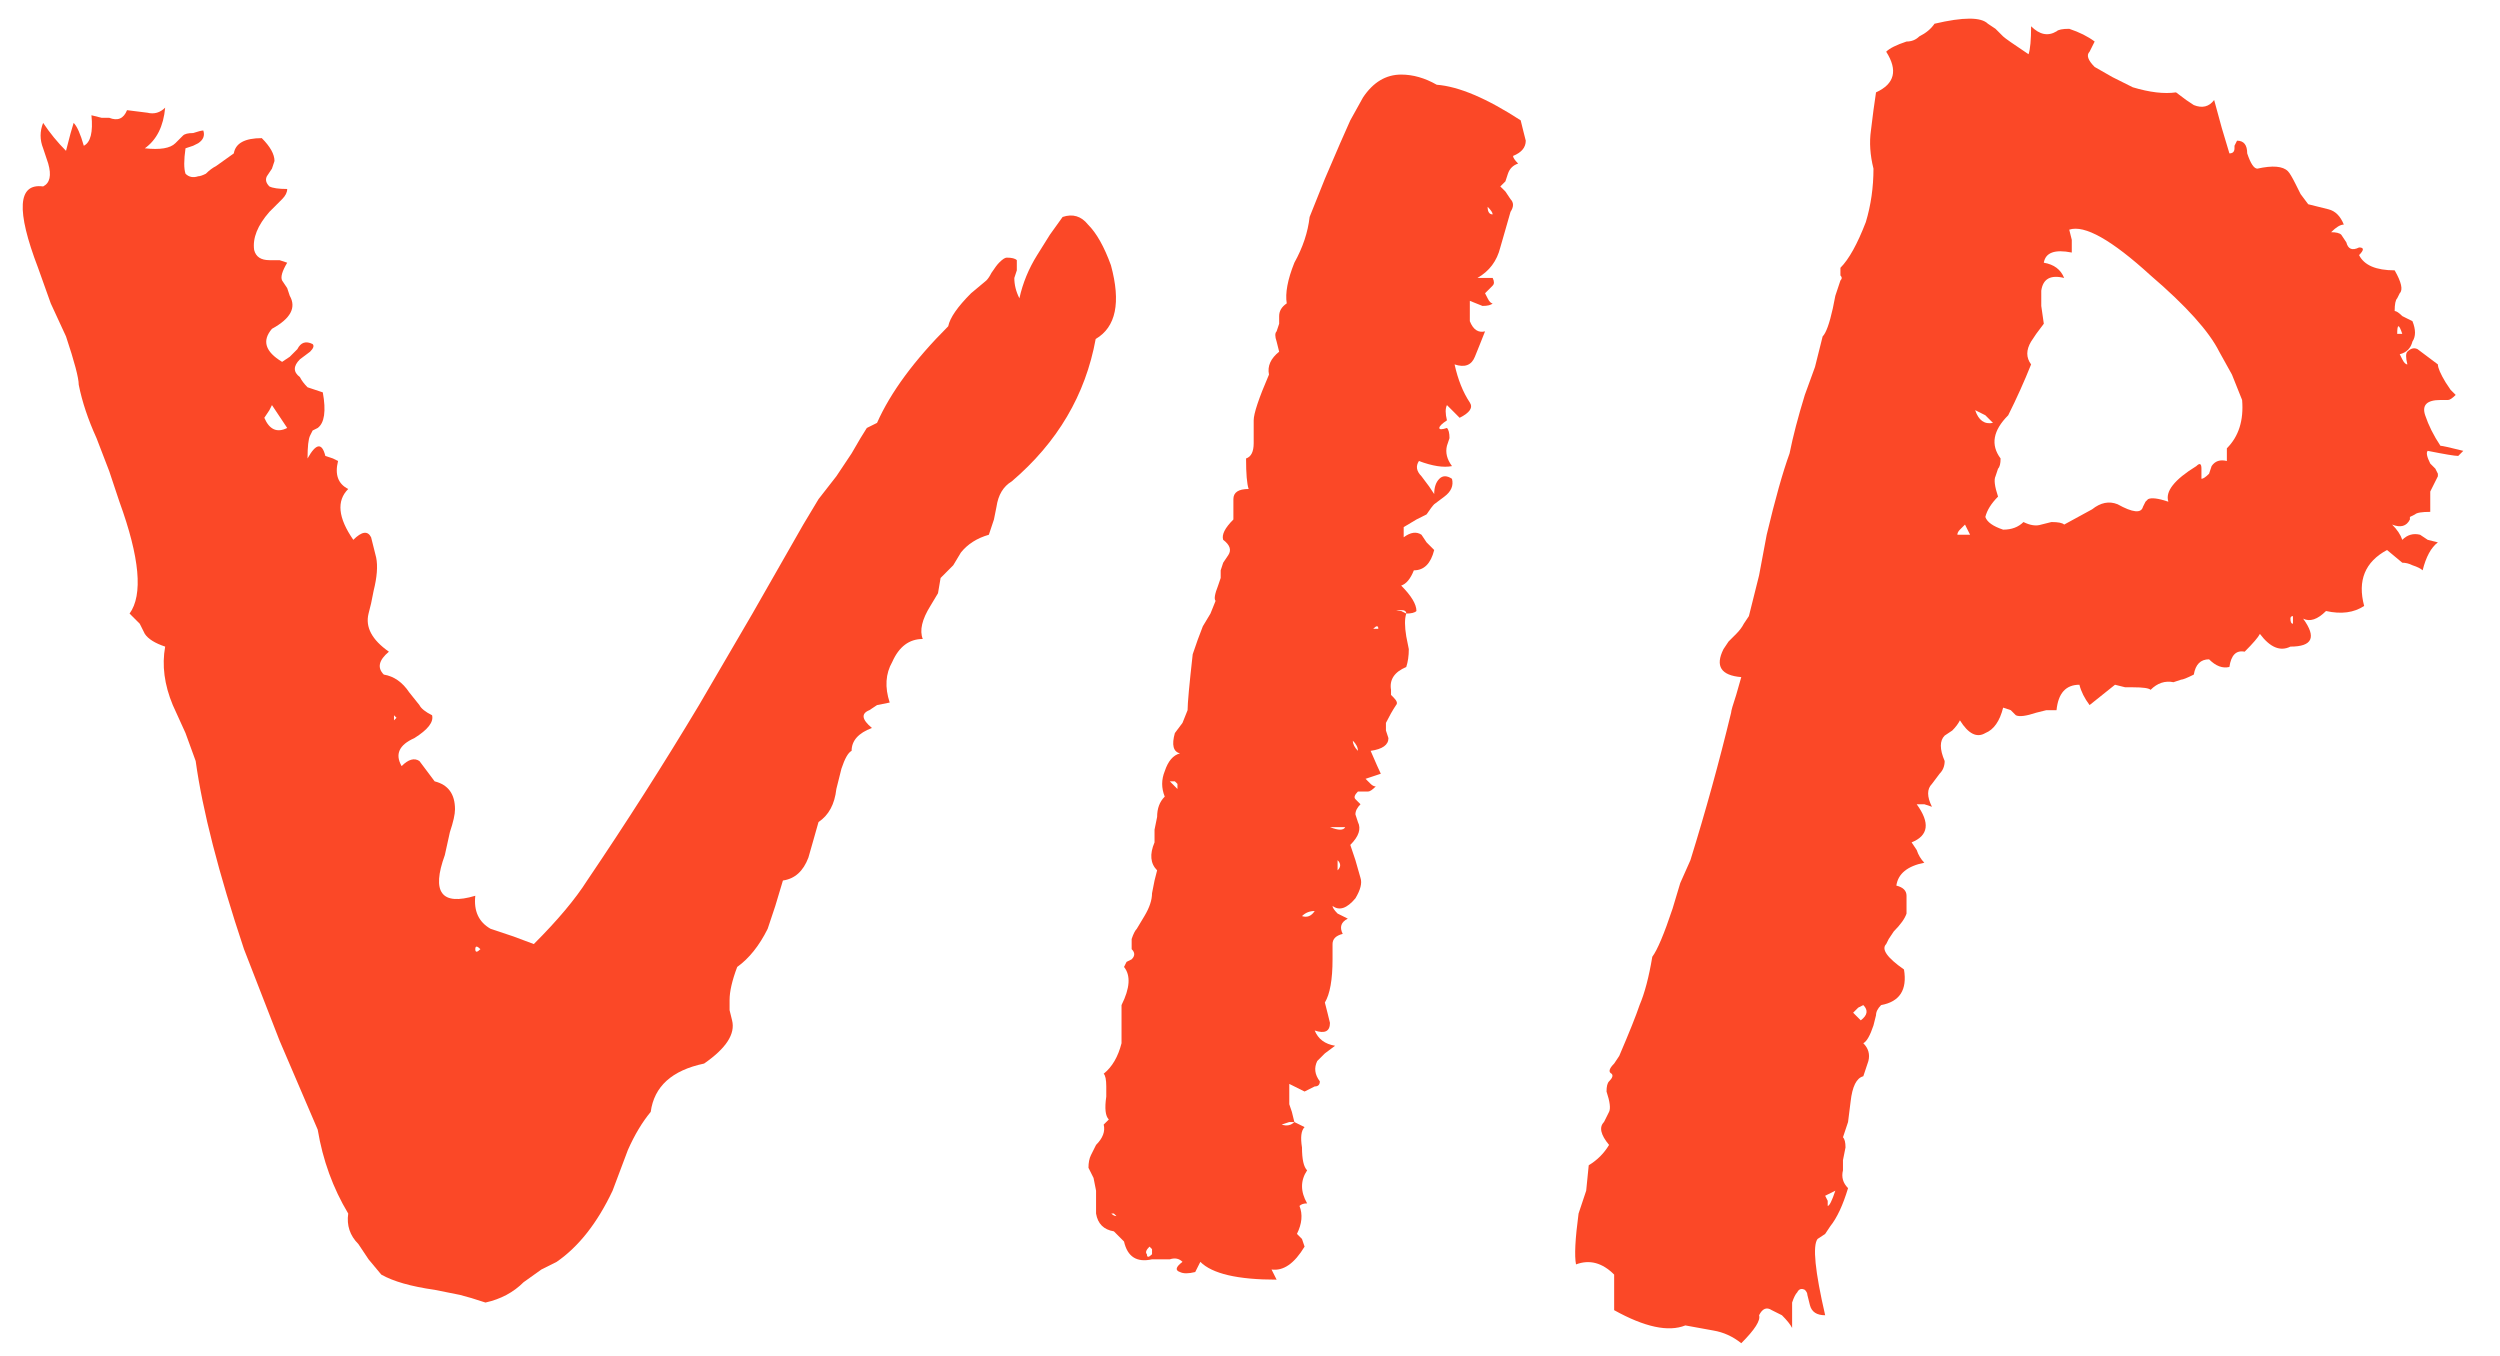
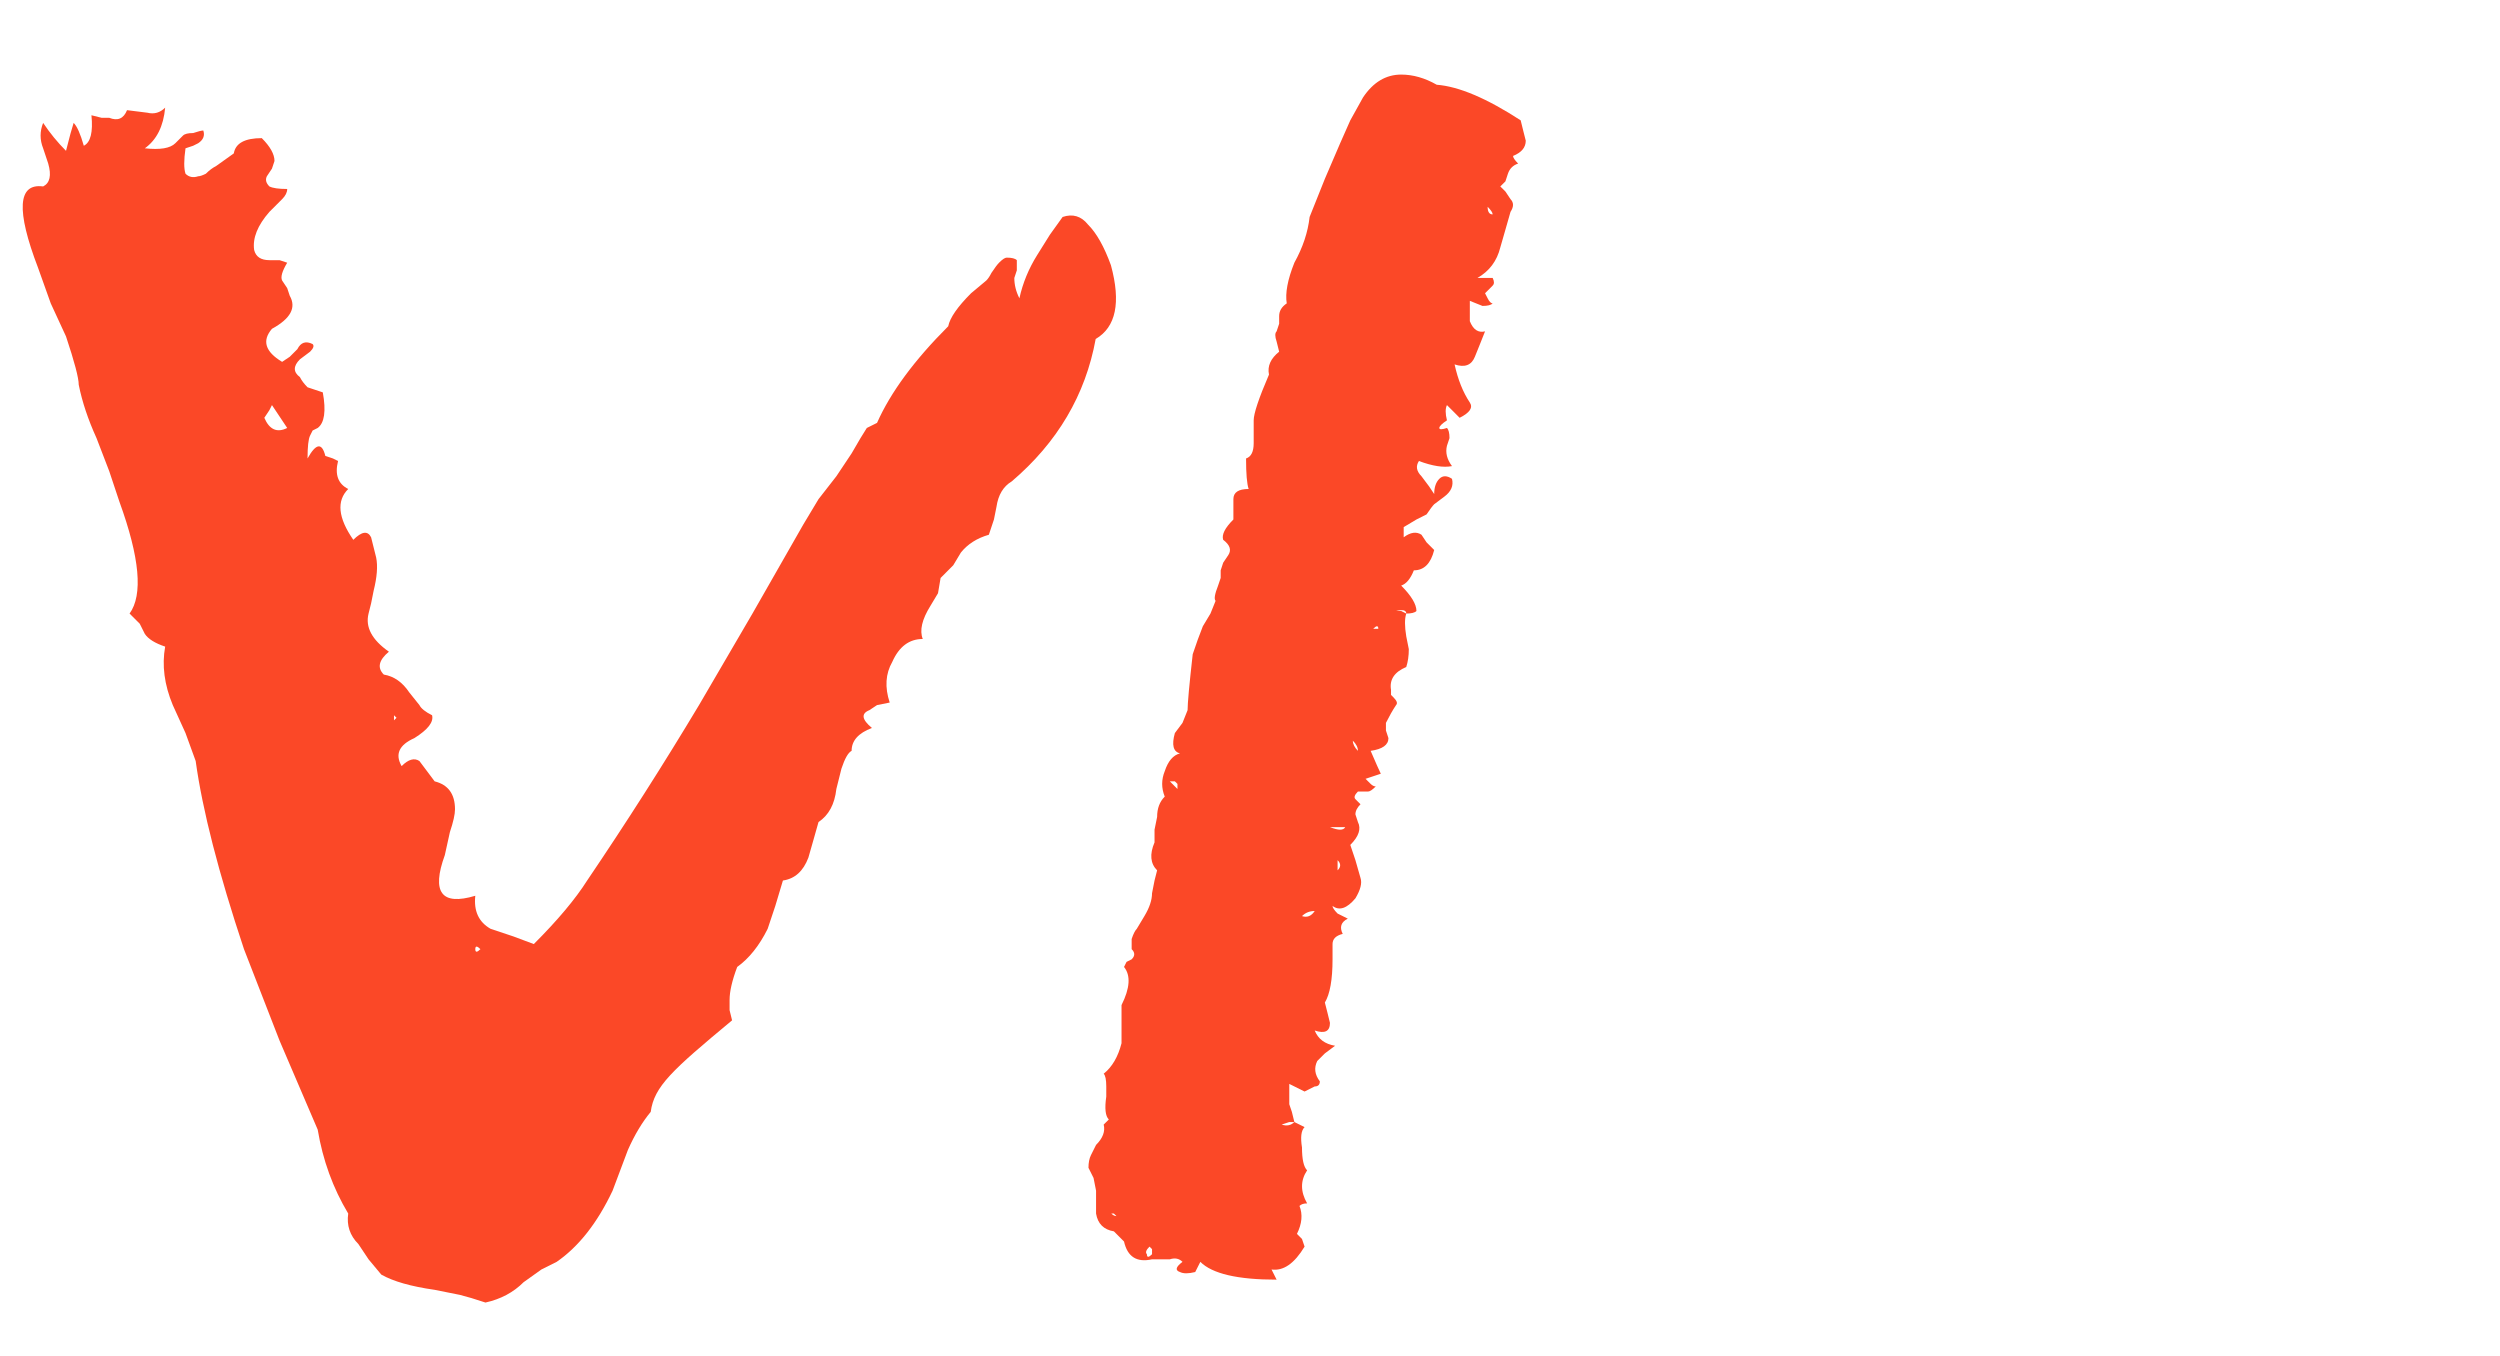
<svg xmlns="http://www.w3.org/2000/svg" width="59" height="32" viewBox="0 0 59 32" fill="none">
-   <path d="M37.254 28.64L37.434 28.1L37.494 27.5C37.694 27.38 37.854 27.22 37.974 27.02C37.774 26.78 37.734 26.6 37.854 26.48L37.914 26.36L37.974 26.24C38.014 26.16 37.994 26 37.914 25.76C37.914 25.64 37.934 25.56 37.974 25.52C38.054 25.44 38.074 25.38 38.034 25.34C37.954 25.3 37.974 25.22 38.094 25.1L38.214 24.92C38.454 24.36 38.614 23.96 38.694 23.72C38.814 23.44 38.914 23.06 38.994 22.58C39.114 22.42 39.274 22.04 39.474 21.44L39.654 20.84L39.894 20.3C40.254 19.14 40.574 17.98 40.854 16.82C40.854 16.78 40.894 16.64 40.974 16.4L41.094 15.98C40.614 15.94 40.474 15.72 40.674 15.32L40.794 15.14L40.974 14.96C41.054 14.88 41.114 14.8 41.154 14.72L41.274 14.54L41.514 13.58L41.694 12.62C41.894 11.78 42.074 11.14 42.234 10.7C42.314 10.3 42.434 9.84 42.594 9.32L42.834 8.66L43.014 7.94C43.094 7.86 43.174 7.64 43.254 7.28L43.314 6.98L43.434 6.62C43.474 6.58 43.474 6.54 43.434 6.5V6.32C43.634 6.12 43.834 5.76 44.034 5.24C44.154 4.84 44.214 4.42 44.214 3.98C44.134 3.66 44.114 3.36 44.154 3.08L44.214 2.6L44.274 2.18C44.714 1.98 44.794 1.66 44.514 1.22C44.594 1.14 44.754 1.06 44.994 0.98C45.114 0.98 45.214 0.94 45.294 0.86C45.454 0.78 45.574 0.68 45.654 0.56C46.334 0.4 46.754 0.4 46.914 0.56L47.094 0.68L47.274 0.86C47.314 0.9 47.514 1.04 47.874 1.28C47.914 1.16 47.934 0.94 47.934 0.62C48.134 0.82 48.334 0.86 48.534 0.74C48.574 0.7 48.674 0.68 48.834 0.68C49.074 0.76 49.274 0.86 49.434 0.98L49.374 1.1L49.314 1.22C49.234 1.3 49.274 1.42 49.434 1.58L49.854 1.82L50.334 2.06C50.734 2.18 51.074 2.22 51.354 2.18L51.594 2.36L51.774 2.48C51.974 2.56 52.134 2.52 52.254 2.36L52.434 3.02L52.614 3.62C52.694 3.62 52.734 3.58 52.734 3.5V3.44L52.794 3.32C52.954 3.32 53.034 3.42 53.034 3.62C53.114 3.86 53.194 3.98 53.274 3.98C53.634 3.9 53.874 3.92 53.994 4.04C54.034 4.08 54.094 4.18 54.174 4.34L54.294 4.58L54.474 4.82L54.714 4.88L54.954 4.94C55.114 4.98 55.234 5.1 55.314 5.3C55.234 5.3 55.134 5.36 55.014 5.48C55.134 5.48 55.214 5.5 55.254 5.54L55.374 5.72C55.414 5.88 55.514 5.92 55.674 5.84C55.794 5.84 55.794 5.9 55.674 6.02C55.794 6.26 56.074 6.38 56.514 6.38C56.674 6.66 56.714 6.84 56.634 6.92L56.574 7.04C56.534 7.08 56.514 7.18 56.514 7.34C56.554 7.34 56.614 7.38 56.694 7.46C56.774 7.5 56.854 7.54 56.934 7.58C57.014 7.78 57.014 7.94 56.934 8.06C56.894 8.22 56.794 8.32 56.634 8.36L56.694 8.48C56.734 8.56 56.774 8.6 56.814 8.6C56.774 8.44 56.774 8.34 56.814 8.3C56.894 8.22 56.974 8.2 57.054 8.24L57.294 8.42L57.534 8.6C57.534 8.68 57.594 8.82 57.714 9.02L57.834 9.2L57.954 9.32C57.874 9.4 57.814 9.44 57.774 9.44H57.594C57.274 9.44 57.154 9.56 57.234 9.8C57.314 10.04 57.434 10.28 57.594 10.52C57.634 10.52 57.814 10.56 58.134 10.64L58.014 10.76C57.934 10.76 57.694 10.72 57.294 10.64C57.254 10.68 57.274 10.78 57.354 10.94L57.474 11.06L57.534 11.18V11.24C57.494 11.32 57.434 11.44 57.354 11.6V12.08C57.154 12.08 57.034 12.1 56.994 12.14L56.874 12.2V12.26C56.794 12.42 56.654 12.46 56.454 12.38C56.574 12.5 56.654 12.62 56.694 12.74C56.814 12.62 56.954 12.58 57.114 12.62L57.294 12.74L57.534 12.8C57.374 12.92 57.254 13.14 57.174 13.46C57.134 13.42 57.054 13.38 56.934 13.34C56.854 13.3 56.774 13.28 56.694 13.28L56.334 12.98C55.814 13.26 55.634 13.7 55.794 14.3C55.554 14.46 55.254 14.5 54.894 14.42C54.694 14.62 54.514 14.68 54.354 14.6C54.674 15.04 54.574 15.26 54.054 15.26C53.814 15.38 53.574 15.28 53.334 14.96C53.294 15.04 53.174 15.18 52.974 15.38C52.774 15.34 52.654 15.46 52.614 15.74C52.454 15.78 52.294 15.72 52.134 15.56C51.934 15.56 51.814 15.68 51.774 15.92C51.614 16 51.514 16.04 51.474 16.04L51.294 16.1C51.094 16.06 50.914 16.12 50.754 16.28C50.714 16.24 50.574 16.22 50.334 16.22H50.154L49.914 16.16L49.614 16.4L49.314 16.64C49.194 16.48 49.114 16.32 49.074 16.16C48.754 16.16 48.574 16.36 48.534 16.76H48.294L48.054 16.82C47.814 16.9 47.654 16.92 47.574 16.88L47.454 16.76L47.274 16.7C47.194 17.02 47.054 17.22 46.854 17.3C46.654 17.42 46.454 17.32 46.254 17C46.214 17.08 46.154 17.16 46.074 17.24L45.894 17.36C45.774 17.48 45.774 17.68 45.894 17.96C45.894 18.08 45.854 18.18 45.774 18.26L45.594 18.5C45.474 18.62 45.474 18.8 45.594 19.04L45.414 18.98H45.234C45.554 19.42 45.514 19.72 45.114 19.88L45.234 20.06C45.274 20.18 45.334 20.28 45.414 20.36C45.014 20.44 44.794 20.62 44.754 20.9C44.914 20.94 44.994 21.02 44.994 21.14V21.56C44.954 21.68 44.854 21.82 44.694 21.98L44.574 22.16L44.514 22.28C44.394 22.4 44.534 22.6 44.934 22.88C45.014 23.36 44.834 23.64 44.394 23.72C44.314 23.8 44.274 23.88 44.274 23.96L44.214 24.2C44.134 24.44 44.054 24.58 43.974 24.62C44.094 24.74 44.134 24.88 44.094 25.04L44.034 25.22L43.974 25.4C43.814 25.44 43.714 25.64 43.674 26L43.614 26.48L43.494 26.84C43.534 26.88 43.554 26.96 43.554 27.08L43.494 27.38V27.62C43.454 27.78 43.494 27.92 43.614 28.04C43.494 28.44 43.354 28.74 43.194 28.94L43.074 29.12L42.894 29.24C42.774 29.4 42.834 30 43.074 31.04C42.874 31.04 42.754 30.96 42.714 30.8L42.654 30.56C42.654 30.52 42.634 30.48 42.594 30.44C42.514 30.4 42.454 30.42 42.414 30.5C42.374 30.54 42.334 30.62 42.294 30.74V31.34C42.254 31.26 42.174 31.16 42.054 31.04L41.934 30.98L41.814 30.92C41.694 30.84 41.594 30.88 41.514 31.04C41.554 31.16 41.414 31.38 41.094 31.7C40.894 31.54 40.674 31.44 40.434 31.4L39.774 31.28C39.374 31.44 38.814 31.32 38.094 30.92V30.08C37.814 29.8 37.514 29.72 37.194 29.84C37.154 29.64 37.174 29.24 37.254 28.64ZM47.214 10.82C47.214 10.94 47.194 11.02 47.154 11.06L47.094 11.24C47.054 11.32 47.074 11.48 47.154 11.72C46.994 11.88 46.894 12.04 46.854 12.2C46.894 12.32 47.034 12.42 47.274 12.5C47.474 12.5 47.634 12.44 47.754 12.32C47.914 12.4 48.054 12.42 48.174 12.38L48.414 12.32C48.574 12.32 48.674 12.34 48.714 12.38L49.374 12.02C49.574 11.86 49.774 11.82 49.974 11.9C50.334 12.1 50.534 12.12 50.574 11.96L50.634 11.84L50.694 11.78C50.774 11.74 50.934 11.76 51.174 11.84C51.094 11.6 51.314 11.32 51.834 11C51.914 10.92 51.954 10.94 51.954 11.06V11.3C51.994 11.3 52.054 11.26 52.134 11.18L52.194 11C52.274 10.88 52.394 10.84 52.554 10.88V10.58C52.834 10.3 52.954 9.92 52.914 9.44L52.674 8.84L52.374 8.3C52.134 7.82 51.594 7.22 50.754 6.5C49.834 5.66 49.194 5.3 48.834 5.42L48.894 5.66V5.96C48.494 5.88 48.274 5.96 48.234 6.2C48.474 6.24 48.634 6.36 48.714 6.56C48.394 6.48 48.214 6.58 48.174 6.86V7.22L48.234 7.64L48.054 7.88L47.934 8.06C47.814 8.26 47.814 8.44 47.934 8.6C47.774 9 47.594 9.4 47.394 9.8C47.034 10.16 46.974 10.5 47.214 10.82ZM43.734 23.9L43.854 24.02L43.914 24.08C44.074 23.96 44.094 23.84 43.974 23.72L43.854 23.78L43.734 23.9ZM43.074 28.22L43.134 28.34V28.46C43.174 28.46 43.234 28.34 43.314 28.1L43.074 28.22ZM47.034 9.98L46.854 9.8L46.614 9.68C46.694 9.92 46.834 10.02 47.034 9.98ZM46.194 12.62H46.494L46.374 12.38C46.334 12.42 46.294 12.46 46.254 12.5C46.214 12.54 46.194 12.58 46.194 12.62ZM54.114 14.72V14.54C54.074 14.54 54.054 14.56 54.054 14.6C54.054 14.68 54.074 14.72 54.114 14.72ZM56.574 7.88H56.694C56.614 7.64 56.574 7.64 56.574 7.88Z" fill="#FB4827" />
  <path d="M25.747 27.26L25.867 27.02C26.027 26.86 26.087 26.7 26.047 26.54L26.168 26.42C26.087 26.34 26.067 26.16 26.108 25.88V25.64C26.108 25.48 26.087 25.38 26.047 25.34C26.247 25.18 26.387 24.94 26.468 24.62V23.72C26.668 23.32 26.688 23.02 26.527 22.82L26.587 22.7L26.707 22.64C26.788 22.56 26.788 22.48 26.707 22.4C26.707 22.36 26.707 22.28 26.707 22.16C26.747 22.04 26.788 21.96 26.828 21.92L27.008 21.62C27.128 21.42 27.188 21.24 27.188 21.08L27.247 20.78L27.308 20.54C27.148 20.38 27.128 20.16 27.247 19.88V19.58L27.308 19.28C27.308 19.08 27.367 18.92 27.488 18.8C27.407 18.6 27.407 18.4 27.488 18.2C27.567 17.96 27.688 17.82 27.848 17.78C27.688 17.74 27.648 17.58 27.727 17.3L27.907 17.06L28.027 16.76C28.027 16.6 28.067 16.16 28.148 15.44C28.227 15.2 28.308 14.98 28.387 14.78L28.567 14.48L28.688 14.18C28.648 14.14 28.668 14.02 28.747 13.82L28.808 13.64V13.46L28.867 13.28L28.988 13.1C29.067 12.98 29.027 12.86 28.867 12.74C28.828 12.62 28.907 12.46 29.108 12.26V11.78C29.108 11.62 29.227 11.54 29.468 11.54C29.427 11.42 29.407 11.18 29.407 10.82C29.527 10.78 29.587 10.66 29.587 10.46V9.92C29.587 9.76 29.707 9.4 29.948 8.84C29.907 8.64 29.988 8.46 30.188 8.3L30.128 8.06C30.087 7.94 30.087 7.86 30.128 7.82L30.188 7.64V7.46C30.188 7.34 30.247 7.24 30.367 7.16C30.328 6.92 30.387 6.6 30.547 6.2C30.747 5.84 30.867 5.48 30.907 5.12L31.267 4.22L31.628 3.38L31.867 2.84L32.167 2.3C32.407 1.94 32.708 1.76 33.068 1.76C33.347 1.76 33.627 1.84 33.907 2C34.428 2.04 35.087 2.32 35.888 2.84L35.947 3.08L36.008 3.32C36.008 3.48 35.907 3.6 35.708 3.68C35.708 3.72 35.748 3.78 35.828 3.86C35.708 3.9 35.627 3.98 35.587 4.1L35.528 4.28L35.407 4.4L35.528 4.52L35.648 4.7C35.727 4.78 35.727 4.88 35.648 5L35.528 5.42L35.407 5.84C35.328 6.16 35.148 6.4 34.867 6.56H35.227C35.267 6.64 35.267 6.7 35.227 6.74L35.108 6.86L35.047 6.92L35.108 7.04C35.148 7.12 35.188 7.16 35.227 7.16C35.188 7.2 35.108 7.22 34.987 7.22L34.688 7.1V7.58C34.767 7.78 34.888 7.86 35.047 7.82L34.928 8.12L34.807 8.42C34.727 8.62 34.568 8.68 34.328 8.6C34.407 8.96 34.528 9.26 34.688 9.5C34.767 9.62 34.688 9.74 34.447 9.86L34.328 9.74L34.148 9.56C34.108 9.64 34.108 9.76 34.148 9.92C34.028 10 33.968 10.06 33.968 10.1C33.968 10.14 34.028 10.14 34.148 10.1C34.188 10.14 34.208 10.22 34.208 10.34L34.148 10.52C34.108 10.68 34.148 10.84 34.267 11C34.068 11.04 33.807 11 33.487 10.88C33.407 11 33.428 11.12 33.547 11.24L33.727 11.48L33.847 11.66C33.847 11.5 33.888 11.38 33.968 11.3C34.047 11.22 34.148 11.22 34.267 11.3C34.307 11.46 34.248 11.6 34.087 11.72L33.847 11.9C33.807 11.94 33.748 12.02 33.667 12.14L33.428 12.26L33.127 12.44V12.68C33.288 12.56 33.428 12.54 33.547 12.62L33.667 12.8L33.847 12.98C33.767 13.3 33.608 13.46 33.367 13.46C33.288 13.66 33.188 13.78 33.068 13.82C33.307 14.06 33.428 14.26 33.428 14.42C33.388 14.46 33.307 14.48 33.188 14.48C33.148 14.6 33.148 14.78 33.188 15.02L33.248 15.32C33.248 15.48 33.227 15.62 33.188 15.74C32.907 15.86 32.788 16.04 32.828 16.28V16.4L32.888 16.46C32.968 16.54 32.987 16.6 32.947 16.64C32.867 16.76 32.788 16.9 32.708 17.06V17.24L32.767 17.42C32.767 17.58 32.627 17.68 32.347 17.72C32.468 18 32.547 18.18 32.587 18.26L32.407 18.32L32.227 18.38C32.267 18.42 32.307 18.46 32.347 18.5C32.388 18.54 32.428 18.56 32.468 18.56C32.388 18.64 32.328 18.68 32.288 18.68H32.047C31.968 18.76 31.948 18.82 31.988 18.86L32.047 18.92L32.108 18.98C32.028 19.06 31.988 19.14 31.988 19.22L32.047 19.4C32.127 19.56 32.068 19.74 31.867 19.94L31.988 20.3L32.108 20.72C32.148 20.84 32.108 21 31.988 21.2C31.788 21.44 31.608 21.5 31.448 21.38C31.448 21.42 31.488 21.48 31.567 21.56L31.688 21.62L31.808 21.68C31.648 21.76 31.608 21.88 31.688 22.04C31.527 22.08 31.448 22.16 31.448 22.28V22.64C31.448 23.12 31.387 23.46 31.267 23.66L31.328 23.9L31.387 24.14C31.387 24.34 31.267 24.4 31.027 24.32C31.108 24.52 31.267 24.64 31.508 24.68L31.267 24.86L31.087 25.04C31.008 25.2 31.027 25.36 31.148 25.52C31.148 25.6 31.108 25.64 31.027 25.64L30.907 25.7L30.788 25.76L30.427 25.58V26.06L30.488 26.24L30.547 26.48L30.668 26.54L30.788 26.6C30.707 26.68 30.688 26.84 30.727 27.08C30.727 27.36 30.767 27.54 30.848 27.62C30.688 27.86 30.688 28.12 30.848 28.4C30.767 28.4 30.707 28.42 30.668 28.46C30.747 28.66 30.727 28.88 30.608 29.12L30.727 29.24L30.788 29.42C30.547 29.82 30.288 30 30.008 29.96L30.128 30.2C29.207 30.2 28.608 30.06 28.328 29.78L28.207 30.02C28.047 30.06 27.927 30.06 27.848 30.02C27.727 29.98 27.747 29.9 27.907 29.78C27.828 29.7 27.727 29.68 27.608 29.72H27.188C26.828 29.8 26.608 29.66 26.527 29.3L26.288 29.06C26.047 29.02 25.907 28.88 25.867 28.64V28.1L25.808 27.8L25.688 27.56C25.688 27.44 25.707 27.34 25.747 27.26ZM31.027 21.5C30.907 21.5 30.808 21.54 30.727 21.62C30.848 21.66 30.948 21.62 31.027 21.5ZM27.067 29.6C27.067 29.68 27.108 29.68 27.188 29.6V29.48L27.128 29.42C27.047 29.5 27.027 29.56 27.067 29.6ZM31.747 19.52H31.387C31.587 19.6 31.707 19.6 31.747 19.52ZM27.727 18.44H27.608L27.668 18.5L27.788 18.62V18.5L27.727 18.44ZM32.947 14.42H33.068L33.188 14.48C33.188 14.4 33.108 14.38 32.947 14.42ZM31.567 20.3V20.54C31.648 20.46 31.648 20.38 31.567 20.3ZM32.047 17.72C32.047 17.64 32.008 17.56 31.927 17.48C31.927 17.56 31.968 17.64 32.047 17.72ZM31.448 18.92H31.267H31.448ZM32.407 14.84H32.528C32.528 14.76 32.487 14.76 32.407 14.84ZM30.547 26.48H30.427L30.247 26.54C30.367 26.58 30.468 26.56 30.547 26.48ZM35.227 5.06C35.227 5.02 35.188 4.96 35.108 4.88C35.108 5 35.148 5.06 35.227 5.06ZM26.348 28.7L26.288 28.64H26.227C26.267 28.68 26.308 28.7 26.348 28.7Z" fill="#FB4827" />
-   <path d="M1.558 7.94L1.198 7.16L0.898 6.32C0.378 4.96 0.418 4.32 1.018 4.4C1.178 4.32 1.218 4.14 1.138 3.86L1.078 3.68L1.018 3.5C0.938 3.3 0.938 3.1 1.018 2.9C1.178 3.14 1.358 3.36 1.558 3.56C1.638 3.24 1.698 3.02 1.738 2.9C1.818 2.98 1.898 3.16 1.978 3.44C2.138 3.36 2.198 3.12 2.158 2.72L2.398 2.78H2.578C2.778 2.86 2.918 2.8 2.998 2.6L3.478 2.66C3.638 2.7 3.778 2.66 3.898 2.54C3.858 2.98 3.698 3.3 3.418 3.5C3.778 3.54 4.018 3.5 4.138 3.38L4.318 3.2C4.358 3.16 4.438 3.14 4.558 3.14C4.678 3.1 4.758 3.08 4.798 3.08C4.838 3.2 4.798 3.3 4.678 3.38L4.558 3.44L4.378 3.5C4.338 3.78 4.338 3.98 4.378 4.1C4.458 4.18 4.558 4.2 4.678 4.16C4.718 4.16 4.778 4.14 4.858 4.1C4.938 4.02 5.018 3.96 5.098 3.92L5.518 3.62C5.558 3.38 5.778 3.26 6.178 3.26C6.378 3.46 6.478 3.64 6.478 3.8L6.418 3.98L6.298 4.16C6.258 4.24 6.278 4.32 6.358 4.4C6.438 4.44 6.578 4.46 6.778 4.46C6.778 4.54 6.738 4.62 6.658 4.7L6.358 5C6.078 5.32 5.958 5.62 5.998 5.9C6.038 6.06 6.158 6.14 6.358 6.14H6.598L6.778 6.2C6.658 6.4 6.618 6.54 6.658 6.62L6.778 6.8L6.838 6.98C6.998 7.26 6.858 7.52 6.418 7.76C6.178 8.04 6.258 8.3 6.658 8.54L6.838 8.42L7.018 8.24C7.098 8.08 7.218 8.04 7.378 8.12C7.418 8.16 7.398 8.22 7.318 8.3L7.078 8.48C6.918 8.64 6.918 8.78 7.078 8.9C7.118 8.98 7.178 9.06 7.258 9.14L7.438 9.2L7.618 9.26C7.698 9.7 7.658 9.98 7.498 10.1L7.378 10.16L7.318 10.28C7.278 10.36 7.258 10.54 7.258 10.82C7.458 10.46 7.598 10.44 7.678 10.76L7.858 10.82L7.978 10.88C7.898 11.2 7.978 11.42 8.218 11.54C7.938 11.82 7.978 12.22 8.338 12.74C8.538 12.54 8.678 12.52 8.758 12.68L8.818 12.92L8.878 13.16C8.918 13.36 8.898 13.62 8.818 13.94L8.758 14.24L8.698 14.48C8.618 14.8 8.778 15.1 9.178 15.38C8.938 15.58 8.898 15.76 9.058 15.92C9.298 15.96 9.498 16.1 9.658 16.34L9.898 16.64C9.938 16.72 10.037 16.8 10.197 16.88C10.238 17.04 10.098 17.22 9.778 17.42C9.418 17.58 9.318 17.8 9.478 18.08C9.638 17.92 9.778 17.88 9.898 17.96L10.078 18.2L10.258 18.44C10.578 18.52 10.738 18.74 10.738 19.1C10.738 19.22 10.697 19.4 10.617 19.64L10.498 20.18C10.338 20.62 10.318 20.92 10.438 21.08C10.557 21.24 10.818 21.26 11.217 21.14C11.178 21.5 11.297 21.76 11.578 21.92L12.117 22.1L12.598 22.28C13.158 21.72 13.578 21.22 13.857 20.78C14.777 19.42 15.658 18.04 16.497 16.64L17.758 14.48L18.957 12.38L19.317 11.78L19.738 11.24C19.817 11.12 19.938 10.94 20.098 10.7C20.258 10.42 20.378 10.22 20.457 10.1L20.698 9.98C21.017 9.26 21.578 8.5 22.378 7.7C22.418 7.5 22.598 7.24 22.918 6.92L23.277 6.62C23.317 6.58 23.358 6.52 23.398 6.44C23.477 6.32 23.538 6.24 23.578 6.2C23.657 6.12 23.718 6.08 23.758 6.08C23.878 6.08 23.957 6.1 23.997 6.14V6.38L23.938 6.56C23.938 6.72 23.977 6.88 24.058 7.04C24.137 6.68 24.277 6.34 24.477 6.02L24.777 5.54L25.078 5.12C25.317 5.04 25.517 5.1 25.677 5.3C25.878 5.5 26.058 5.82 26.218 6.26C26.457 7.14 26.337 7.72 25.858 8C25.617 9.32 24.957 10.44 23.878 11.36C23.677 11.48 23.558 11.68 23.517 11.96L23.457 12.26L23.337 12.62C23.058 12.7 22.837 12.84 22.677 13.04L22.497 13.34L22.198 13.64L22.137 14L21.957 14.3C21.758 14.62 21.698 14.88 21.777 15.08C21.457 15.08 21.218 15.26 21.058 15.62C20.898 15.9 20.878 16.22 20.997 16.58L20.698 16.64L20.517 16.76C20.317 16.84 20.337 16.98 20.578 17.18C20.258 17.3 20.098 17.48 20.098 17.72C20.017 17.76 19.938 17.9 19.858 18.14L19.738 18.62C19.698 18.98 19.558 19.24 19.317 19.4L19.198 19.82L19.078 20.24C18.957 20.56 18.758 20.74 18.477 20.78L18.297 21.38L18.117 21.92C17.918 22.32 17.677 22.62 17.398 22.82C17.277 23.14 17.218 23.4 17.218 23.6V23.84L17.277 24.08C17.358 24.4 17.137 24.74 16.617 25.1C15.857 25.26 15.438 25.64 15.357 26.24C15.158 26.48 14.977 26.78 14.818 27.14L14.457 28.1C14.098 28.86 13.658 29.42 13.137 29.78L12.777 29.96L12.357 30.26C12.117 30.5 11.818 30.66 11.457 30.74C11.217 30.66 11.018 30.6 10.857 30.56L10.258 30.44C9.698 30.36 9.278 30.24 8.998 30.08L8.698 29.72L8.458 29.36C8.258 29.16 8.178 28.92 8.218 28.64C7.858 28.04 7.618 27.38 7.498 26.66L6.598 24.56L5.758 22.4C5.158 20.6 4.778 19.12 4.618 17.96L4.378 17.3L4.078 16.64C3.878 16.16 3.818 15.7 3.898 15.26C3.658 15.18 3.498 15.08 3.418 14.96L3.298 14.72L3.058 14.48C3.378 14.04 3.298 13.16 2.818 11.84L2.578 11.12L2.278 10.34C2.078 9.9 1.938 9.48 1.858 9.08C1.858 8.92 1.758 8.54 1.558 7.94ZM6.778 10.1L6.418 9.56L6.358 9.68L6.238 9.86C6.358 10.14 6.538 10.22 6.778 10.1ZM9.298 16.88V17L9.358 16.94L9.298 16.88ZM11.338 22.4C11.258 22.32 11.217 22.32 11.217 22.4C11.217 22.48 11.258 22.48 11.338 22.4Z" fill="#FB4827" />
+   <path d="M1.558 7.94L1.198 7.16L0.898 6.32C0.378 4.96 0.418 4.32 1.018 4.4C1.178 4.32 1.218 4.14 1.138 3.86L1.078 3.68L1.018 3.5C0.938 3.3 0.938 3.1 1.018 2.9C1.178 3.14 1.358 3.36 1.558 3.56C1.638 3.24 1.698 3.02 1.738 2.9C1.818 2.98 1.898 3.16 1.978 3.44C2.138 3.36 2.198 3.12 2.158 2.72L2.398 2.78H2.578C2.778 2.86 2.918 2.8 2.998 2.6L3.478 2.66C3.638 2.7 3.778 2.66 3.898 2.54C3.858 2.98 3.698 3.3 3.418 3.5C3.778 3.54 4.018 3.5 4.138 3.38L4.318 3.2C4.358 3.16 4.438 3.14 4.558 3.14C4.678 3.1 4.758 3.08 4.798 3.08C4.838 3.2 4.798 3.3 4.678 3.38L4.558 3.44L4.378 3.5C4.338 3.78 4.338 3.98 4.378 4.1C4.458 4.18 4.558 4.2 4.678 4.16C4.718 4.16 4.778 4.14 4.858 4.1C4.938 4.02 5.018 3.96 5.098 3.92L5.518 3.62C5.558 3.38 5.778 3.26 6.178 3.26C6.378 3.46 6.478 3.64 6.478 3.8L6.418 3.98L6.298 4.16C6.258 4.24 6.278 4.32 6.358 4.4C6.438 4.44 6.578 4.46 6.778 4.46C6.778 4.54 6.738 4.62 6.658 4.7L6.358 5C6.078 5.32 5.958 5.62 5.998 5.9C6.038 6.06 6.158 6.14 6.358 6.14H6.598L6.778 6.2C6.658 6.4 6.618 6.54 6.658 6.62L6.778 6.8L6.838 6.98C6.998 7.26 6.858 7.52 6.418 7.76C6.178 8.04 6.258 8.3 6.658 8.54L6.838 8.42L7.018 8.24C7.098 8.08 7.218 8.04 7.378 8.12C7.418 8.16 7.398 8.22 7.318 8.3L7.078 8.48C6.918 8.64 6.918 8.78 7.078 8.9C7.118 8.98 7.178 9.06 7.258 9.14L7.438 9.2L7.618 9.26C7.698 9.7 7.658 9.98 7.498 10.1L7.378 10.16L7.318 10.28C7.278 10.36 7.258 10.54 7.258 10.82C7.458 10.46 7.598 10.44 7.678 10.76L7.858 10.82L7.978 10.88C7.898 11.2 7.978 11.42 8.218 11.54C7.938 11.82 7.978 12.22 8.338 12.74C8.538 12.54 8.678 12.52 8.758 12.68L8.818 12.92L8.878 13.16C8.918 13.36 8.898 13.62 8.818 13.94L8.758 14.24L8.698 14.48C8.618 14.8 8.778 15.1 9.178 15.38C8.938 15.58 8.898 15.76 9.058 15.92C9.298 15.96 9.498 16.1 9.658 16.34L9.898 16.64C9.938 16.72 10.037 16.8 10.197 16.88C10.238 17.04 10.098 17.22 9.778 17.42C9.418 17.58 9.318 17.8 9.478 18.08C9.638 17.92 9.778 17.88 9.898 17.96L10.078 18.2L10.258 18.44C10.578 18.52 10.738 18.74 10.738 19.1C10.738 19.22 10.697 19.4 10.617 19.64L10.498 20.18C10.338 20.62 10.318 20.92 10.438 21.08C10.557 21.24 10.818 21.26 11.217 21.14C11.178 21.5 11.297 21.76 11.578 21.92L12.117 22.1L12.598 22.28C13.158 21.72 13.578 21.22 13.857 20.78C14.777 19.42 15.658 18.04 16.497 16.64L17.758 14.48L18.957 12.38L19.317 11.78L19.738 11.24C19.817 11.12 19.938 10.94 20.098 10.7C20.258 10.42 20.378 10.22 20.457 10.1L20.698 9.98C21.017 9.26 21.578 8.5 22.378 7.7C22.418 7.5 22.598 7.24 22.918 6.92L23.277 6.62C23.317 6.58 23.358 6.52 23.398 6.44C23.477 6.32 23.538 6.24 23.578 6.2C23.657 6.12 23.718 6.08 23.758 6.08C23.878 6.08 23.957 6.1 23.997 6.14V6.38L23.938 6.56C23.938 6.72 23.977 6.88 24.058 7.04C24.137 6.68 24.277 6.34 24.477 6.02L24.777 5.54L25.078 5.12C25.317 5.04 25.517 5.1 25.677 5.3C25.878 5.5 26.058 5.82 26.218 6.26C26.457 7.14 26.337 7.72 25.858 8C25.617 9.32 24.957 10.44 23.878 11.36C23.677 11.48 23.558 11.68 23.517 11.96L23.457 12.26L23.337 12.62C23.058 12.7 22.837 12.84 22.677 13.04L22.497 13.34L22.198 13.64L22.137 14L21.957 14.3C21.758 14.62 21.698 14.88 21.777 15.08C21.457 15.08 21.218 15.26 21.058 15.62C20.898 15.9 20.878 16.22 20.997 16.58L20.698 16.64L20.517 16.76C20.317 16.84 20.337 16.98 20.578 17.18C20.258 17.3 20.098 17.48 20.098 17.72C20.017 17.76 19.938 17.9 19.858 18.14L19.738 18.62C19.698 18.98 19.558 19.24 19.317 19.4L19.198 19.82L19.078 20.24C18.957 20.56 18.758 20.74 18.477 20.78L18.297 21.38L18.117 21.92C17.918 22.32 17.677 22.62 17.398 22.82C17.277 23.14 17.218 23.4 17.218 23.6V23.84L17.277 24.08C15.857 25.26 15.438 25.64 15.357 26.24C15.158 26.48 14.977 26.78 14.818 27.14L14.457 28.1C14.098 28.86 13.658 29.42 13.137 29.78L12.777 29.96L12.357 30.26C12.117 30.5 11.818 30.66 11.457 30.74C11.217 30.66 11.018 30.6 10.857 30.56L10.258 30.44C9.698 30.36 9.278 30.24 8.998 30.08L8.698 29.72L8.458 29.36C8.258 29.16 8.178 28.92 8.218 28.64C7.858 28.04 7.618 27.38 7.498 26.66L6.598 24.56L5.758 22.4C5.158 20.6 4.778 19.12 4.618 17.96L4.378 17.3L4.078 16.64C3.878 16.16 3.818 15.7 3.898 15.26C3.658 15.18 3.498 15.08 3.418 14.96L3.298 14.72L3.058 14.48C3.378 14.04 3.298 13.16 2.818 11.84L2.578 11.12L2.278 10.34C2.078 9.9 1.938 9.48 1.858 9.08C1.858 8.92 1.758 8.54 1.558 7.94ZM6.778 10.1L6.418 9.56L6.358 9.68L6.238 9.86C6.358 10.14 6.538 10.22 6.778 10.1ZM9.298 16.88V17L9.358 16.94L9.298 16.88ZM11.338 22.4C11.258 22.32 11.217 22.32 11.217 22.4C11.217 22.48 11.258 22.48 11.338 22.4Z" fill="#FB4827" />
</svg>